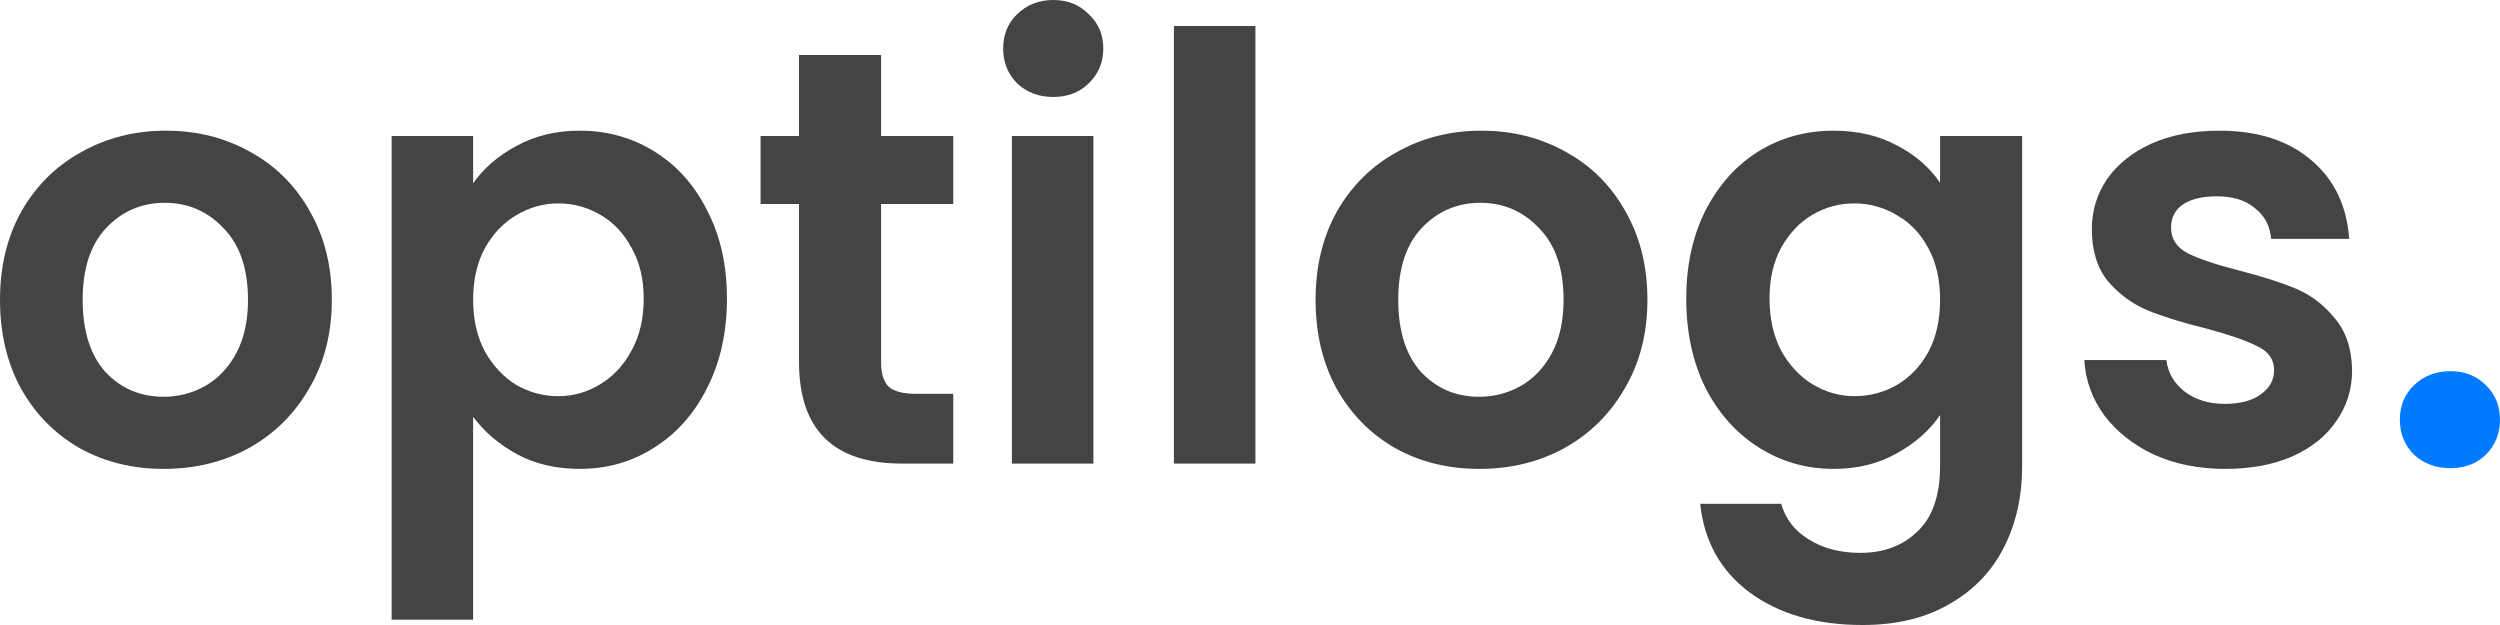
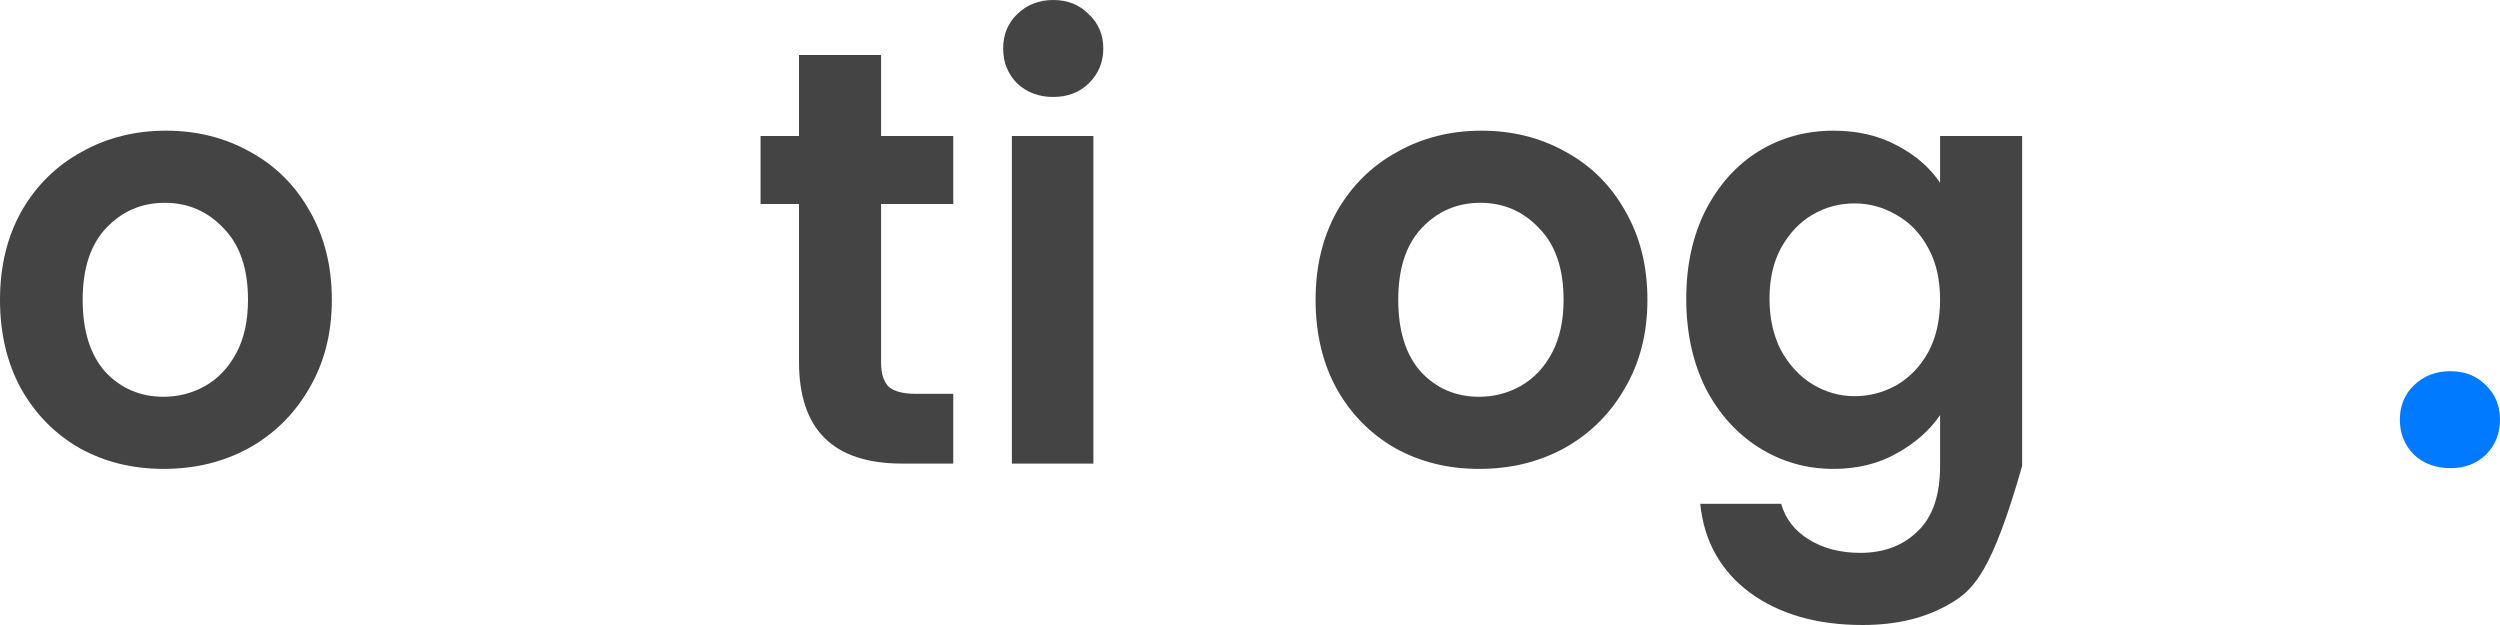
<svg xmlns="http://www.w3.org/2000/svg" width="160" height="40" viewBox="0 0 160 40" fill="none">
  <path d="M10.47 30.009C8.483 30.009 6.694 29.568 5.104 28.685C3.515 27.777 2.26 26.503 1.341 24.863C0.447 23.223 0 21.331 0 19.186C0 17.042 0.46 15.15 1.379 13.51C2.322 11.87 3.602 10.609 5.216 9.726C6.831 8.817 8.632 8.363 10.619 8.363C12.606 8.363 14.407 8.817 16.021 9.726C17.636 10.609 18.903 11.87 19.822 13.51C20.766 15.15 21.238 17.042 21.238 19.186C21.238 21.331 20.753 23.223 19.785 24.863C18.841 26.503 17.549 27.777 15.91 28.685C14.295 29.568 12.482 30.009 10.47 30.009ZM10.47 25.393C11.414 25.393 12.296 25.166 13.115 24.711C13.96 24.232 14.63 23.526 15.127 22.592C15.624 21.659 15.872 20.523 15.872 19.186C15.872 17.193 15.351 15.667 14.307 14.607C13.289 13.523 12.035 12.98 10.544 12.98C9.054 12.98 7.8 13.523 6.781 14.607C5.788 15.667 5.291 17.193 5.291 19.186C5.291 21.179 5.775 22.718 6.744 23.803C7.737 24.863 8.979 25.393 10.47 25.393Z" fill="#444444" />
-   <path d="M30.28 11.731C30.951 10.773 31.87 9.978 33.038 9.347C34.23 8.691 35.584 8.363 37.099 8.363C38.862 8.363 40.452 8.805 41.868 9.688C43.309 10.571 44.439 11.832 45.258 13.472C46.103 15.087 46.525 16.966 46.525 19.111C46.525 21.255 46.103 23.16 45.258 24.825C44.439 26.465 43.309 27.739 41.868 28.647C40.452 29.555 38.862 30.009 37.099 30.009C35.584 30.009 34.242 29.694 33.075 29.063C31.932 28.433 31.001 27.638 30.28 26.679V39.659H25.064V8.704H30.28V11.731ZM41.197 19.111C41.197 17.849 40.936 16.764 40.415 15.856C39.918 14.923 39.247 14.216 38.403 13.737C37.583 13.258 36.689 13.018 35.72 13.018C34.776 13.018 33.882 13.27 33.038 13.775C32.218 14.254 31.547 14.961 31.026 15.894C30.529 16.828 30.28 17.925 30.28 19.186C30.28 20.448 30.529 21.545 31.026 22.479C31.547 23.412 32.218 24.131 33.038 24.636C33.882 25.115 34.776 25.355 35.72 25.355C36.689 25.355 37.583 25.102 38.403 24.598C39.247 24.093 39.918 23.374 40.415 22.441C40.936 21.507 41.197 20.397 41.197 19.111Z" fill="#444444" />
  <path d="M56.389 13.056V23.198C56.389 23.904 56.55 24.421 56.873 24.749C57.221 25.052 57.792 25.203 58.587 25.203H61.009V29.669H57.73C53.334 29.669 51.136 27.499 51.136 23.16V13.056H48.676V8.704H51.136V3.519H56.389V8.704H61.009V13.056H56.389Z" fill="#444444" />
  <path d="M67.406 6.206C66.487 6.206 65.717 5.916 65.096 5.336C64.5 4.73 64.202 3.986 64.202 3.103C64.202 2.22 64.5 1.488 65.096 0.908C65.717 0.303 66.487 0 67.406 0C68.326 0 69.083 0.303 69.679 0.908C70.3 1.488 70.611 2.22 70.611 3.103C70.611 3.986 70.3 4.73 69.679 5.336C69.083 5.916 68.326 6.206 67.406 6.206ZM69.977 8.704V29.669H64.761V8.704H69.977Z" fill="#444444" />
-   <path d="M80.347 1.665V29.669H75.131V1.665H80.347Z" fill="#444444" />
  <path d="M94.667 30.009C92.68 30.009 90.891 29.568 89.301 28.685C87.712 27.777 86.457 26.503 85.538 24.863C84.644 23.223 84.197 21.331 84.197 19.186C84.197 17.042 84.656 15.15 85.576 13.51C86.519 11.87 87.799 10.609 89.413 9.726C91.028 8.817 92.829 8.363 94.816 8.363C96.803 8.363 98.604 8.817 100.218 9.726C101.833 10.609 103.1 11.87 104.019 13.51C104.963 15.15 105.435 17.042 105.435 19.186C105.435 21.331 104.95 23.223 103.982 24.863C103.038 26.503 101.746 27.777 100.107 28.685C98.492 29.568 96.679 30.009 94.667 30.009ZM94.667 25.393C95.611 25.393 96.492 25.166 97.312 24.711C98.157 24.232 98.827 23.526 99.324 22.592C99.821 21.659 100.069 20.523 100.069 19.186C100.069 17.193 99.548 15.667 98.504 14.607C97.486 13.523 96.232 12.98 94.741 12.98C93.251 12.98 91.996 13.523 90.978 14.607C89.984 15.667 89.488 17.193 89.488 19.186C89.488 21.179 89.972 22.718 90.941 23.803C91.934 24.863 93.176 25.393 94.667 25.393Z" fill="#444444" />
-   <path d="M117.346 8.363C118.886 8.363 120.24 8.679 121.407 9.309C122.575 9.915 123.494 10.71 124.165 11.694V8.704H129.418V29.82C129.418 31.763 129.033 33.491 128.263 35.005C127.493 36.544 126.338 37.755 124.798 38.638C123.258 39.546 121.395 40 119.209 40C116.278 40 113.869 39.306 111.981 37.919C110.118 36.531 109.062 34.639 108.814 32.242H113.993C114.266 33.201 114.85 33.958 115.744 34.513C116.663 35.093 117.768 35.383 119.06 35.383C120.575 35.383 121.805 34.916 122.749 33.983C123.693 33.075 124.165 31.687 124.165 29.82V26.566C123.494 27.55 122.562 28.37 121.37 29.026C120.203 29.681 118.861 30.009 117.346 30.009C115.607 30.009 114.018 29.555 112.577 28.647C111.136 27.739 109.994 26.465 109.149 24.825C108.329 23.16 107.92 21.255 107.92 19.111C107.92 16.991 108.329 15.112 109.149 13.472C109.994 11.832 111.124 10.571 112.54 9.688C113.98 8.805 115.583 8.363 117.346 8.363ZM124.165 19.186C124.165 17.9 123.916 16.802 123.419 15.894C122.923 14.961 122.252 14.254 121.407 13.775C120.563 13.27 119.656 13.018 118.688 13.018C117.719 13.018 116.825 13.258 116.005 13.737C115.185 14.216 114.515 14.923 113.993 15.856C113.496 16.764 113.248 17.849 113.248 19.111C113.248 20.372 113.496 21.482 113.993 22.441C114.515 23.374 115.185 24.093 116.005 24.598C116.849 25.102 117.744 25.355 118.688 25.355C119.656 25.355 120.563 25.115 121.407 24.636C122.252 24.131 122.923 23.425 123.419 22.517C123.916 21.583 124.165 20.473 124.165 19.186Z" fill="#444444" />
-   <path d="M142.412 30.009C140.723 30.009 139.207 29.707 137.866 29.101C136.525 28.471 135.457 27.625 134.662 26.566C133.892 25.506 133.47 24.333 133.395 23.046H138.649C138.748 23.854 139.133 24.522 139.804 25.052C140.499 25.582 141.356 25.847 142.374 25.847C143.368 25.847 144.138 25.645 144.685 25.241C145.256 24.838 145.541 24.32 145.541 23.69C145.541 23.009 145.194 22.504 144.498 22.176C143.828 21.823 142.747 21.444 141.257 21.041C139.717 20.662 138.45 20.271 137.456 19.867C136.488 19.464 135.643 18.846 134.923 18.013C134.227 17.181 133.879 16.058 133.879 14.645C133.879 13.485 134.202 12.425 134.848 11.466C135.519 10.508 136.463 9.751 137.68 9.196C138.922 8.641 140.375 8.363 142.039 8.363C144.498 8.363 146.461 8.994 147.926 10.255C149.392 11.492 150.199 13.169 150.348 15.289H145.355C145.281 14.456 144.933 13.8 144.312 13.321C143.716 12.816 142.908 12.564 141.89 12.564C140.946 12.564 140.213 12.741 139.692 13.094C139.195 13.447 138.947 13.939 138.947 14.569C138.947 15.276 139.294 15.818 139.99 16.197C140.685 16.55 141.766 16.916 143.231 17.294C144.722 17.673 145.951 18.064 146.92 18.467C147.889 18.871 148.721 19.502 149.416 20.36C150.137 21.192 150.509 22.302 150.534 23.69C150.534 24.901 150.199 25.985 149.528 26.944C148.882 27.903 147.938 28.66 146.697 29.215C145.479 29.745 144.051 30.009 142.412 30.009Z" fill="#444444" />
+   <path d="M117.346 8.363C118.886 8.363 120.24 8.679 121.407 9.309C122.575 9.915 123.494 10.71 124.165 11.694V8.704H129.418V29.82C127.493 36.544 126.338 37.755 124.798 38.638C123.258 39.546 121.395 40 119.209 40C116.278 40 113.869 39.306 111.981 37.919C110.118 36.531 109.062 34.639 108.814 32.242H113.993C114.266 33.201 114.85 33.958 115.744 34.513C116.663 35.093 117.768 35.383 119.06 35.383C120.575 35.383 121.805 34.916 122.749 33.983C123.693 33.075 124.165 31.687 124.165 29.82V26.566C123.494 27.55 122.562 28.37 121.37 29.026C120.203 29.681 118.861 30.009 117.346 30.009C115.607 30.009 114.018 29.555 112.577 28.647C111.136 27.739 109.994 26.465 109.149 24.825C108.329 23.16 107.92 21.255 107.92 19.111C107.92 16.991 108.329 15.112 109.149 13.472C109.994 11.832 111.124 10.571 112.54 9.688C113.98 8.805 115.583 8.363 117.346 8.363ZM124.165 19.186C124.165 17.9 123.916 16.802 123.419 15.894C122.923 14.961 122.252 14.254 121.407 13.775C120.563 13.27 119.656 13.018 118.688 13.018C117.719 13.018 116.825 13.258 116.005 13.737C115.185 14.216 114.515 14.923 113.993 15.856C113.496 16.764 113.248 17.849 113.248 19.111C113.248 20.372 113.496 21.482 113.993 22.441C114.515 23.374 115.185 24.093 116.005 24.598C116.849 25.102 117.744 25.355 118.688 25.355C119.656 25.355 120.563 25.115 121.407 24.636C122.252 24.131 122.923 23.425 123.419 22.517C123.916 21.583 124.165 20.473 124.165 19.186Z" fill="#444444" />
  <path d="M156.833 29.962C155.889 29.962 155.107 29.672 154.486 29.092C153.89 28.486 153.591 27.742 153.591 26.859C153.591 25.976 153.89 25.244 154.486 24.664C155.107 24.059 155.889 23.756 156.833 23.756C157.752 23.756 158.51 24.059 159.106 24.664C159.702 25.244 160 25.976 160 26.859C160 27.742 159.702 28.486 159.106 29.092C158.51 29.672 157.752 29.962 156.833 29.962Z" fill="#007BFF" />
</svg>